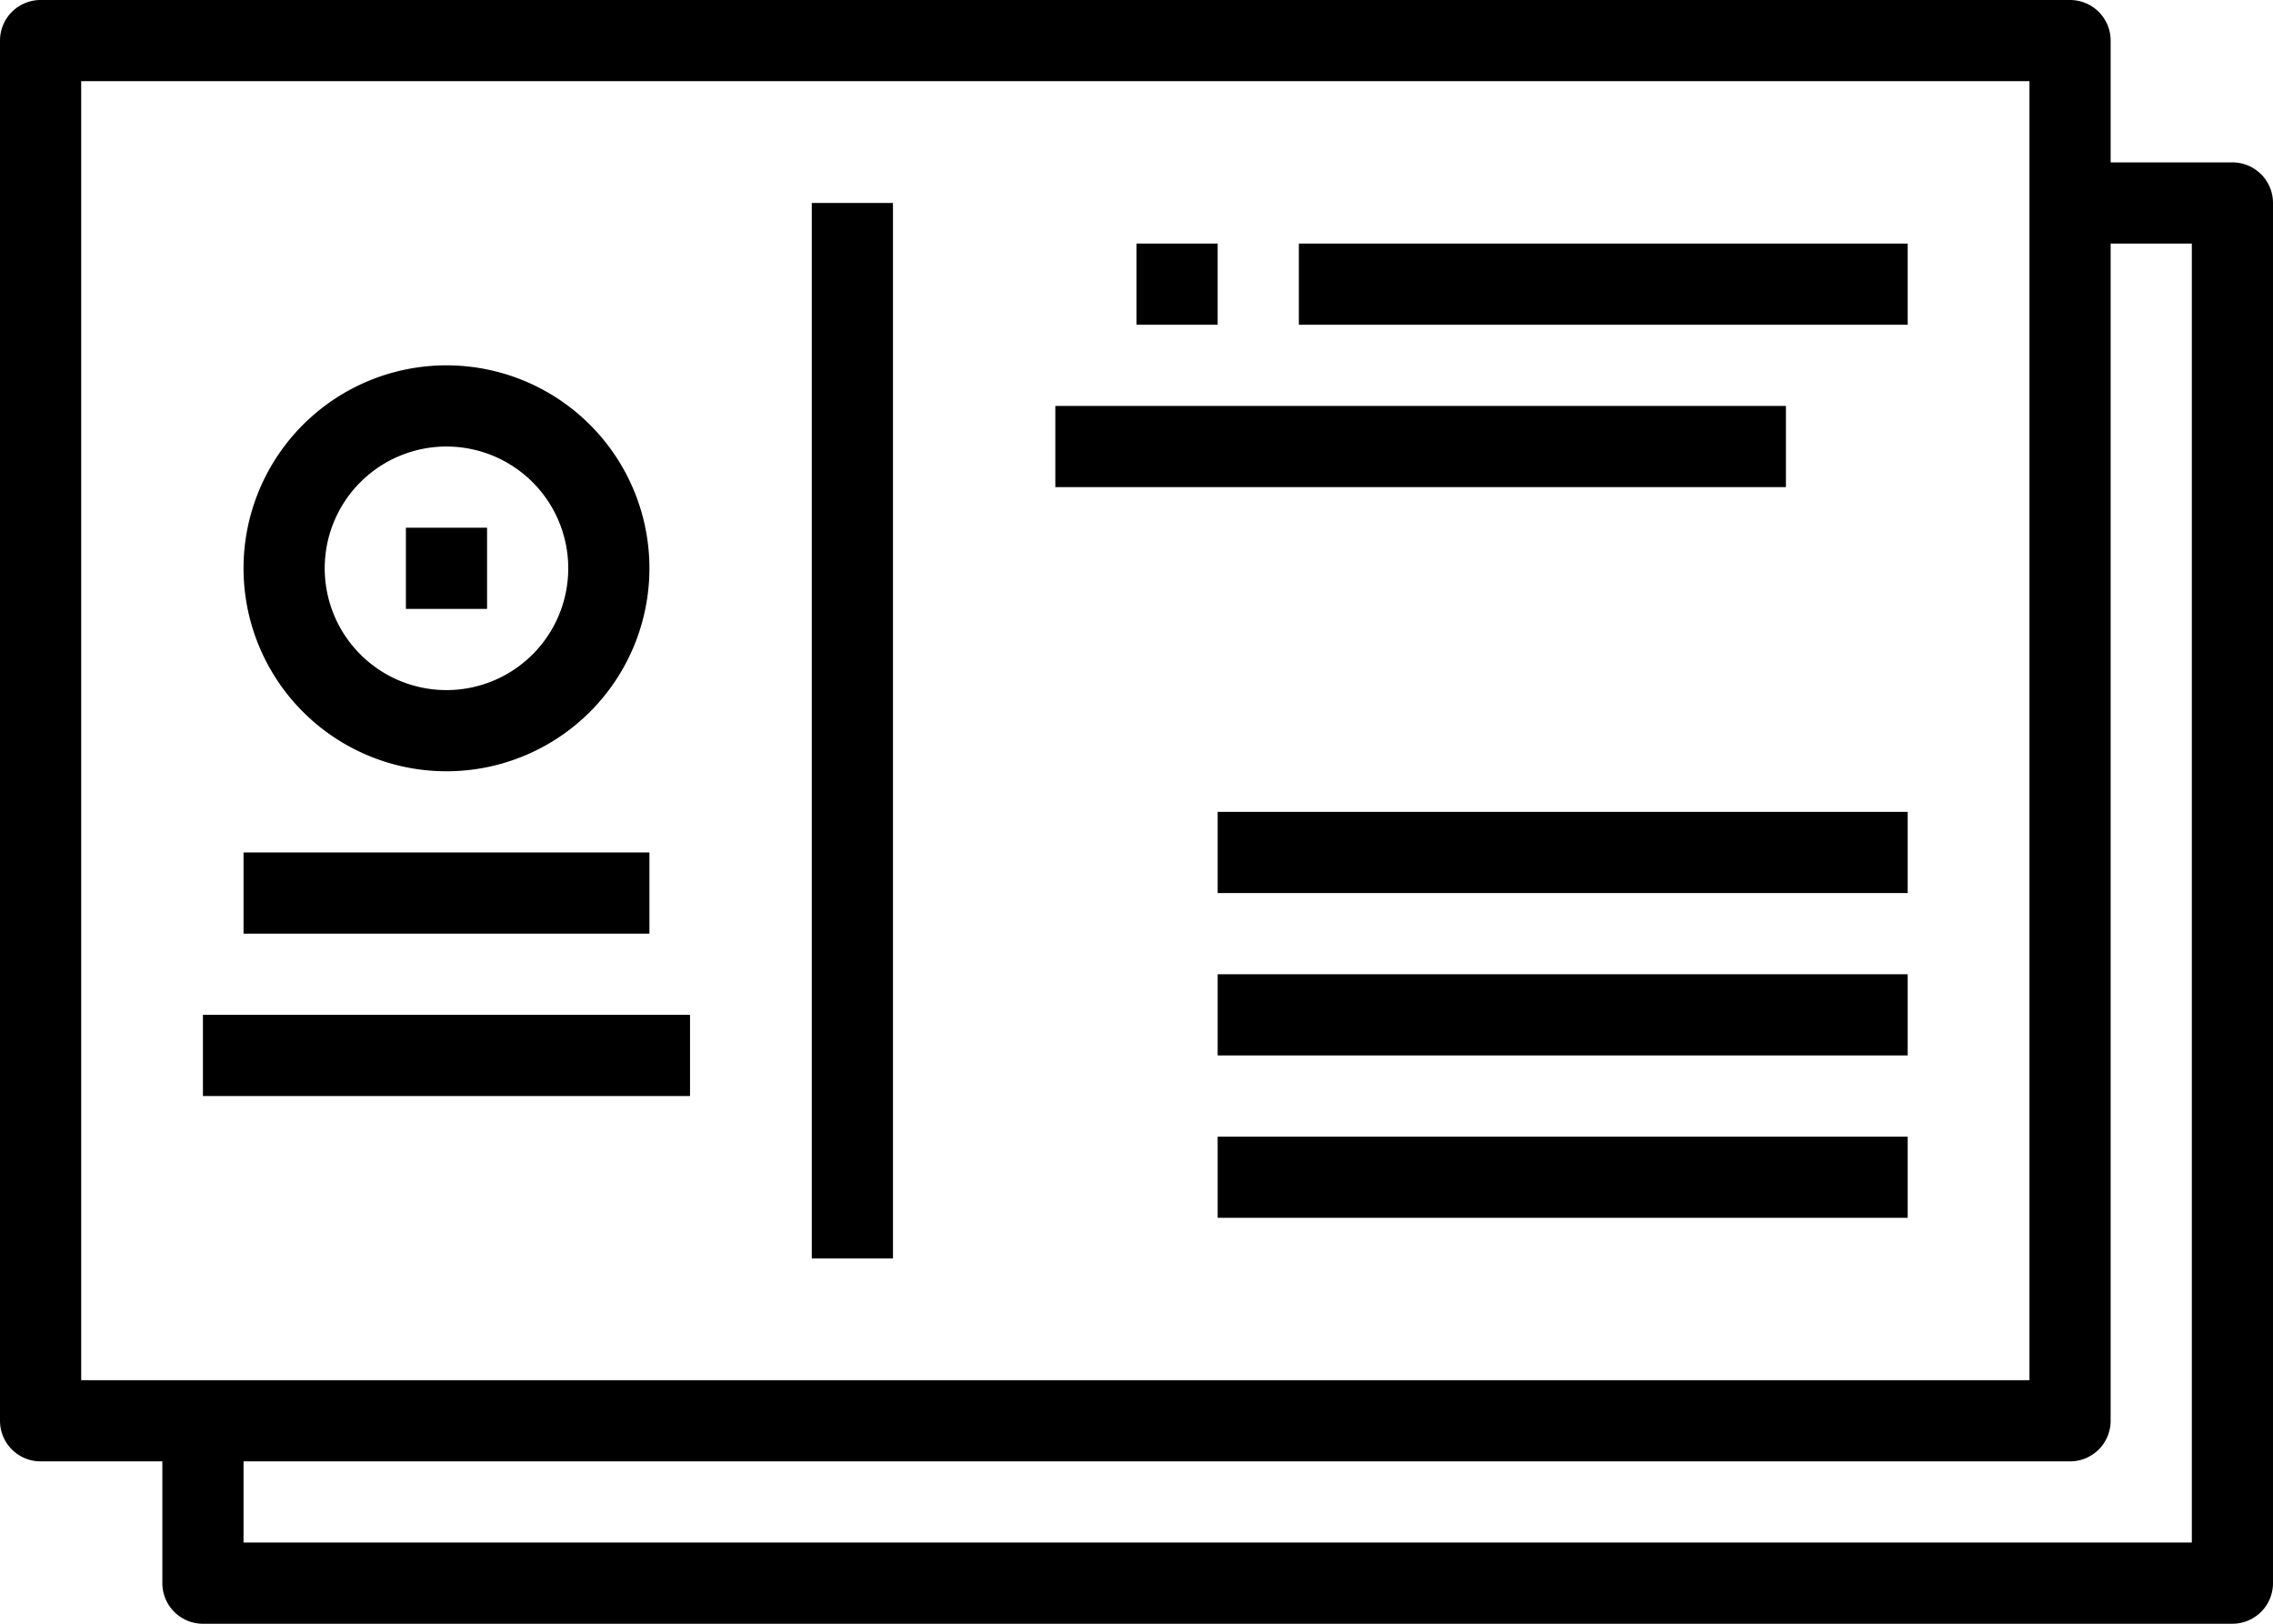
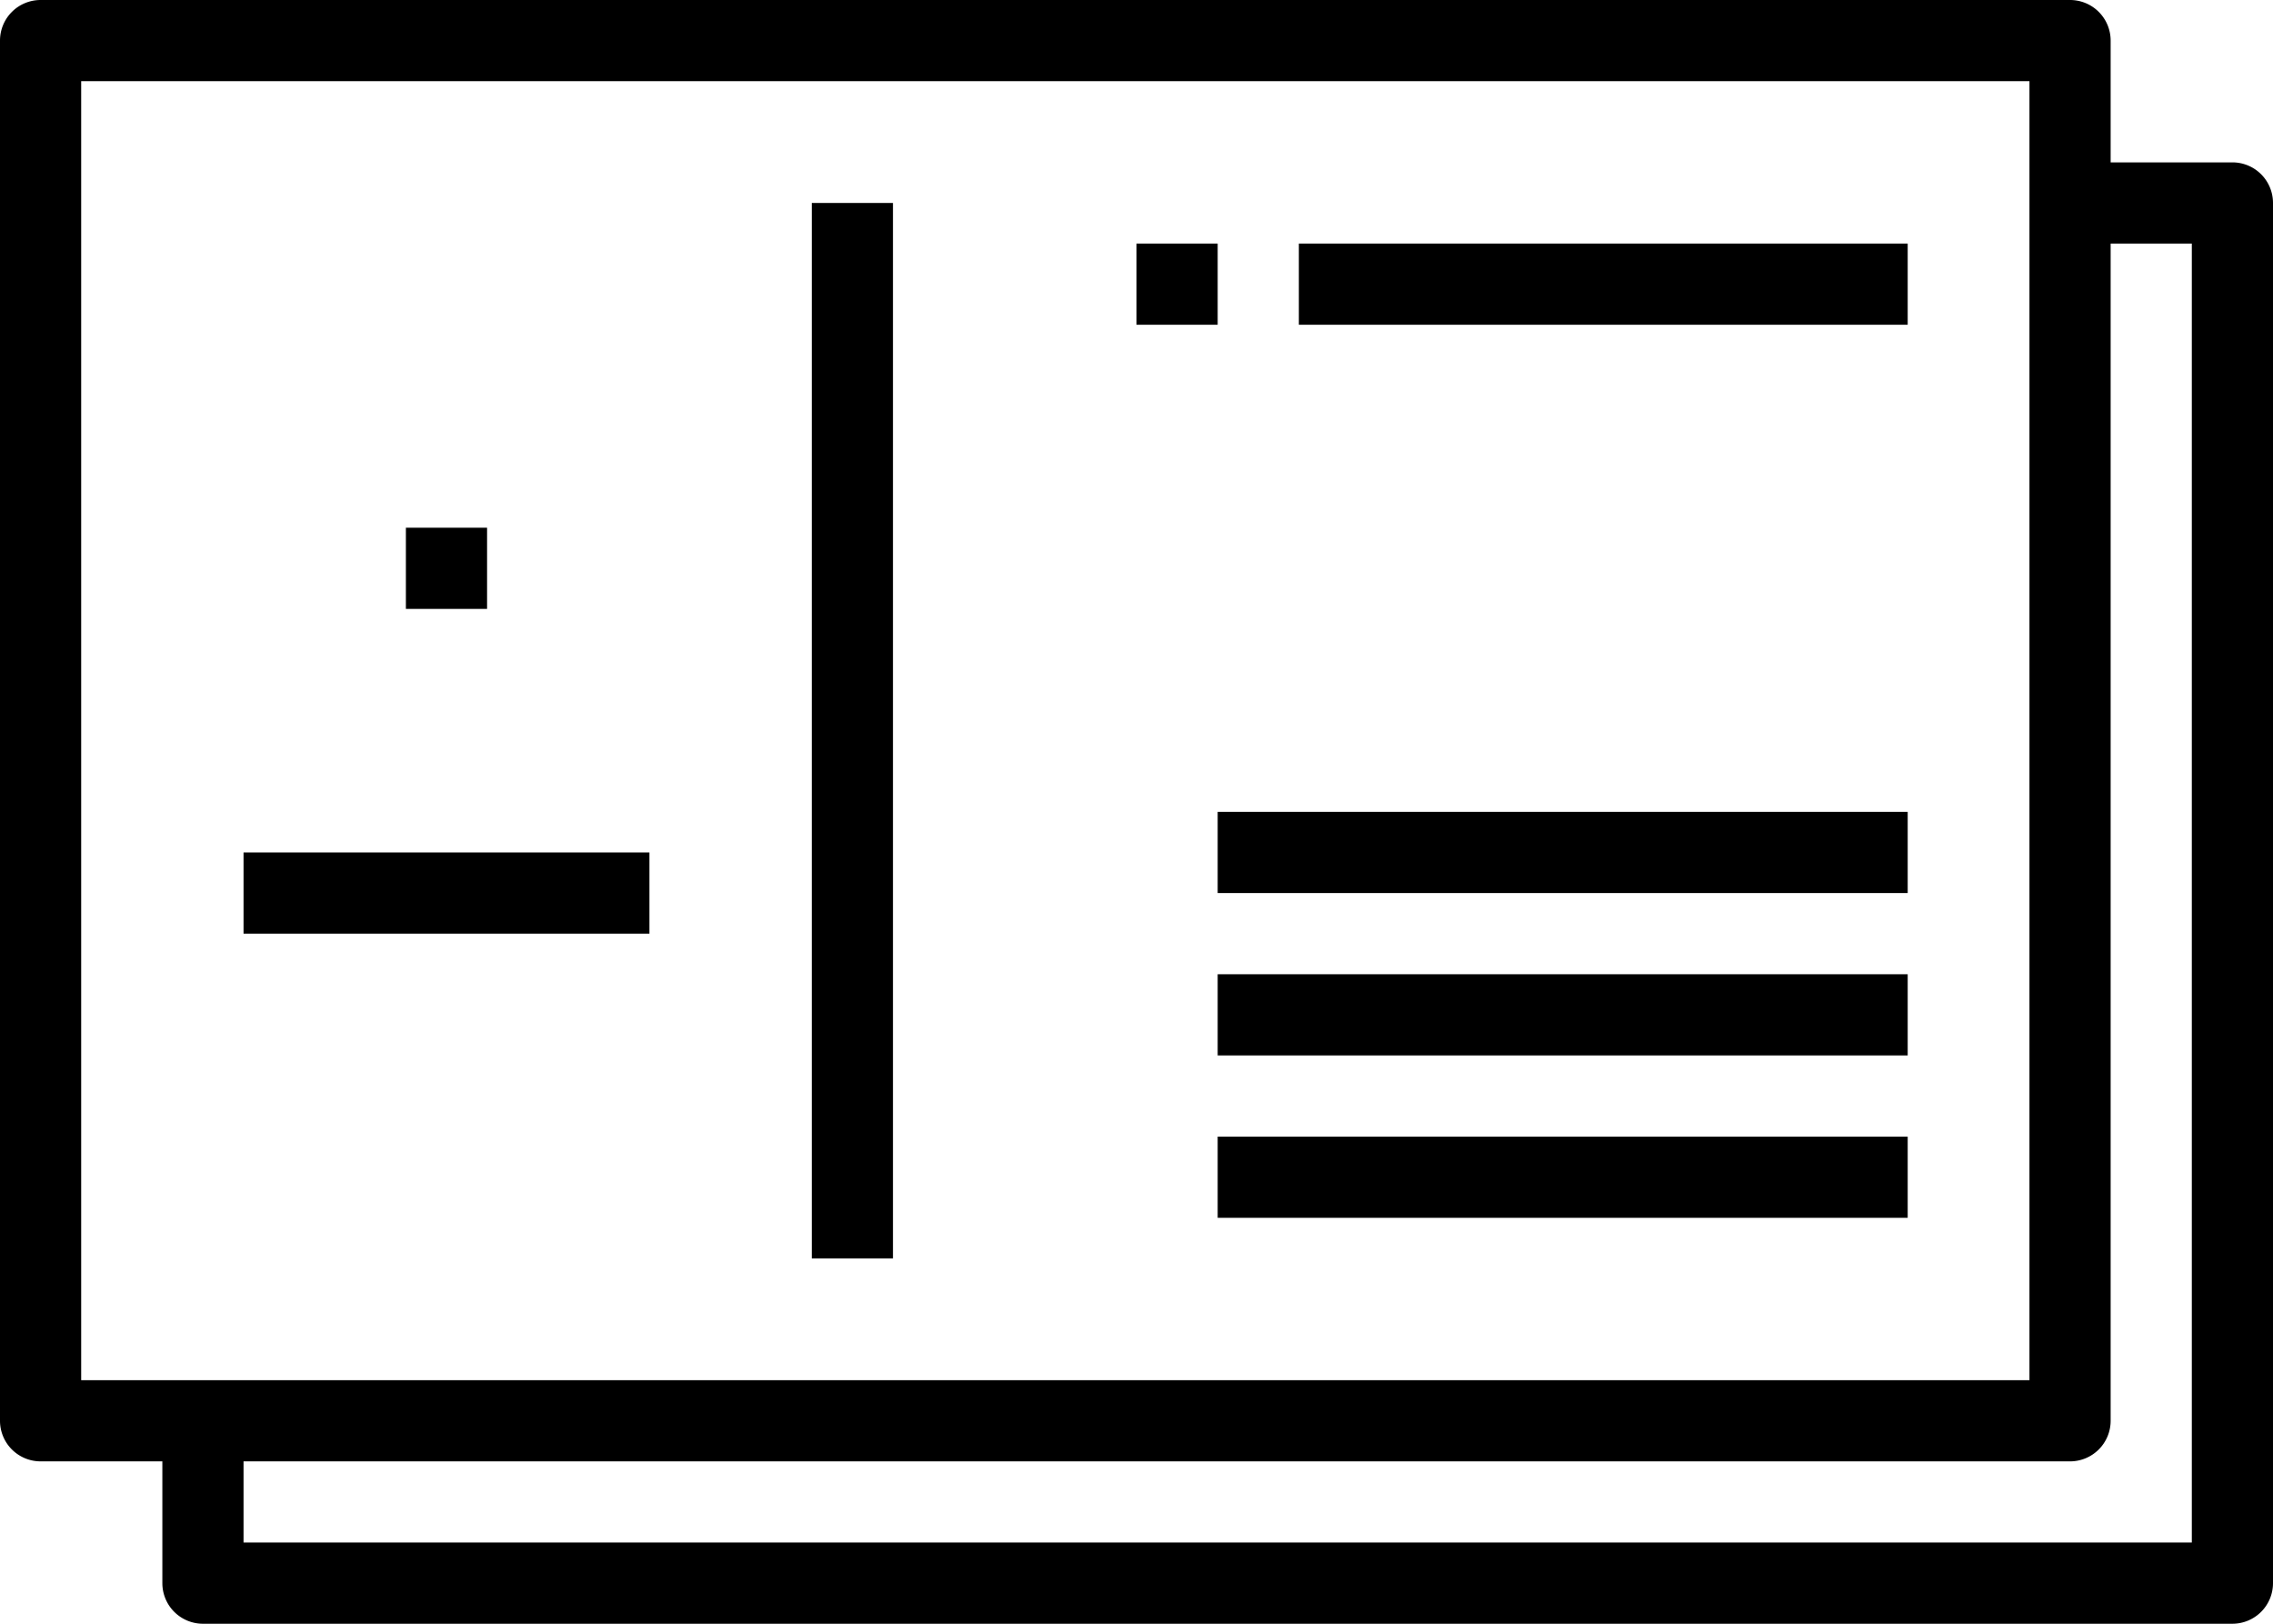
<svg xmlns="http://www.w3.org/2000/svg" viewBox="0 0 56 40">
  <title>Asset 12</title>
  <g id="Layer_2" data-name="Layer 2">
    <g id="Layer_1-2" data-name="Layer 1">
      <rect x="20" y="5" width="2" height="26" />
      <rect x="32" y="6" width="15" height="2" />
-       <rect x="26" y="10" width="18" height="2" />
      <rect x="30" y="20" width="17" height="2" />
      <rect x="30" y="24" width="17" height="2" />
      <rect x="30" y="28" width="17" height="2" />
      <rect x="6" y="21" width="10" height="2" />
-       <rect x="5" y="25" width="12" height="2" />
-       <path d="M51,0H1A1,1,0,0,0,0,1V35a1,1,0,0,0,1,1H4v3a1,1,0,0,0,1,1H55a1,1,0,0,0,1-1V5a1,1,0,0,0-1-1H52V1A1,1,0,0,0,51,0ZM2,2H50V34H2ZM54,6V38H6V36H51a1,1,0,0,0,1-1V6Z" />
-       <path d="M11,19a5,5,0,1,0-5-5A5,5,0,0,0,11,19Zm0-8a3,3,0,1,1-3,3A3,3,0,0,1,11,11Z" />
+       <path d="M51,0H1A1,1,0,0,0,0,1V35a1,1,0,0,0,1,1H4v3a1,1,0,0,0,1,1H55a1,1,0,0,0,1-1V5a1,1,0,0,0-1-1H52V1A1,1,0,0,0,51,0ZM2,2H50V34H2ZM54,6V38H6V36H51a1,1,0,0,0,1-1V6" />
      <rect x="10" y="13" width="2" height="2" />
      <rect x="28" y="6" width="2" height="2" />
    </g>
  </g>
</svg>